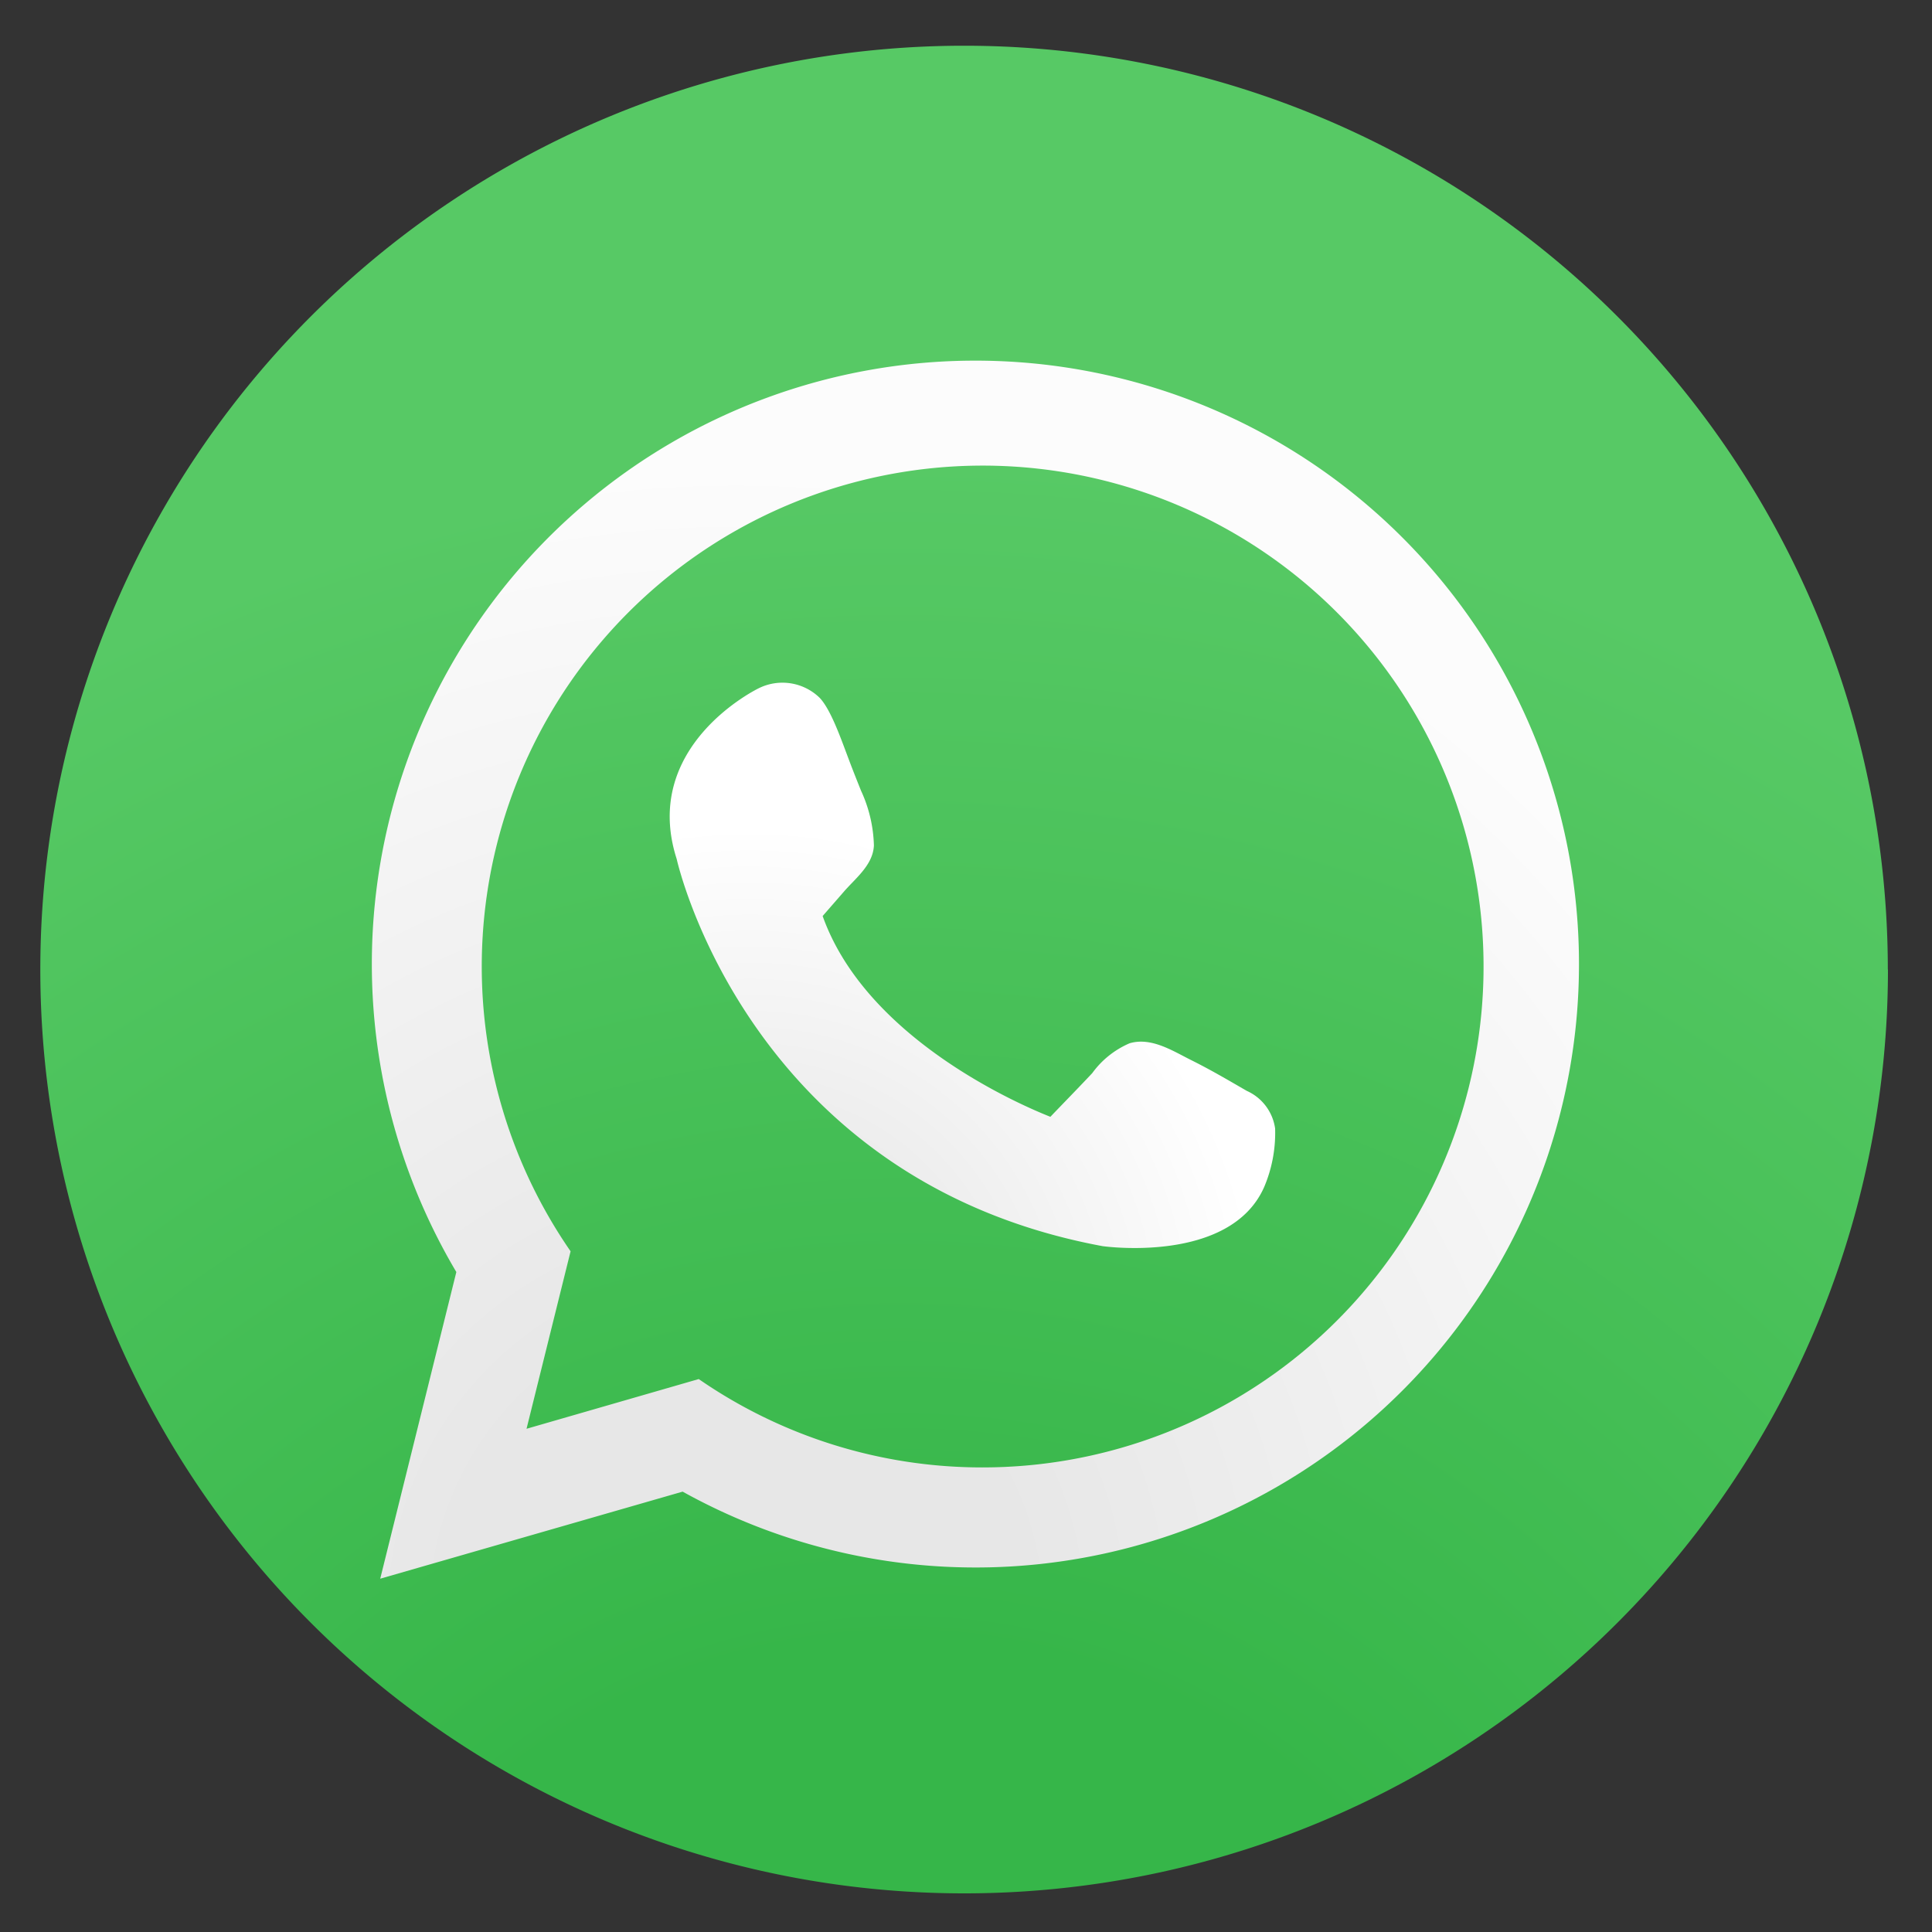
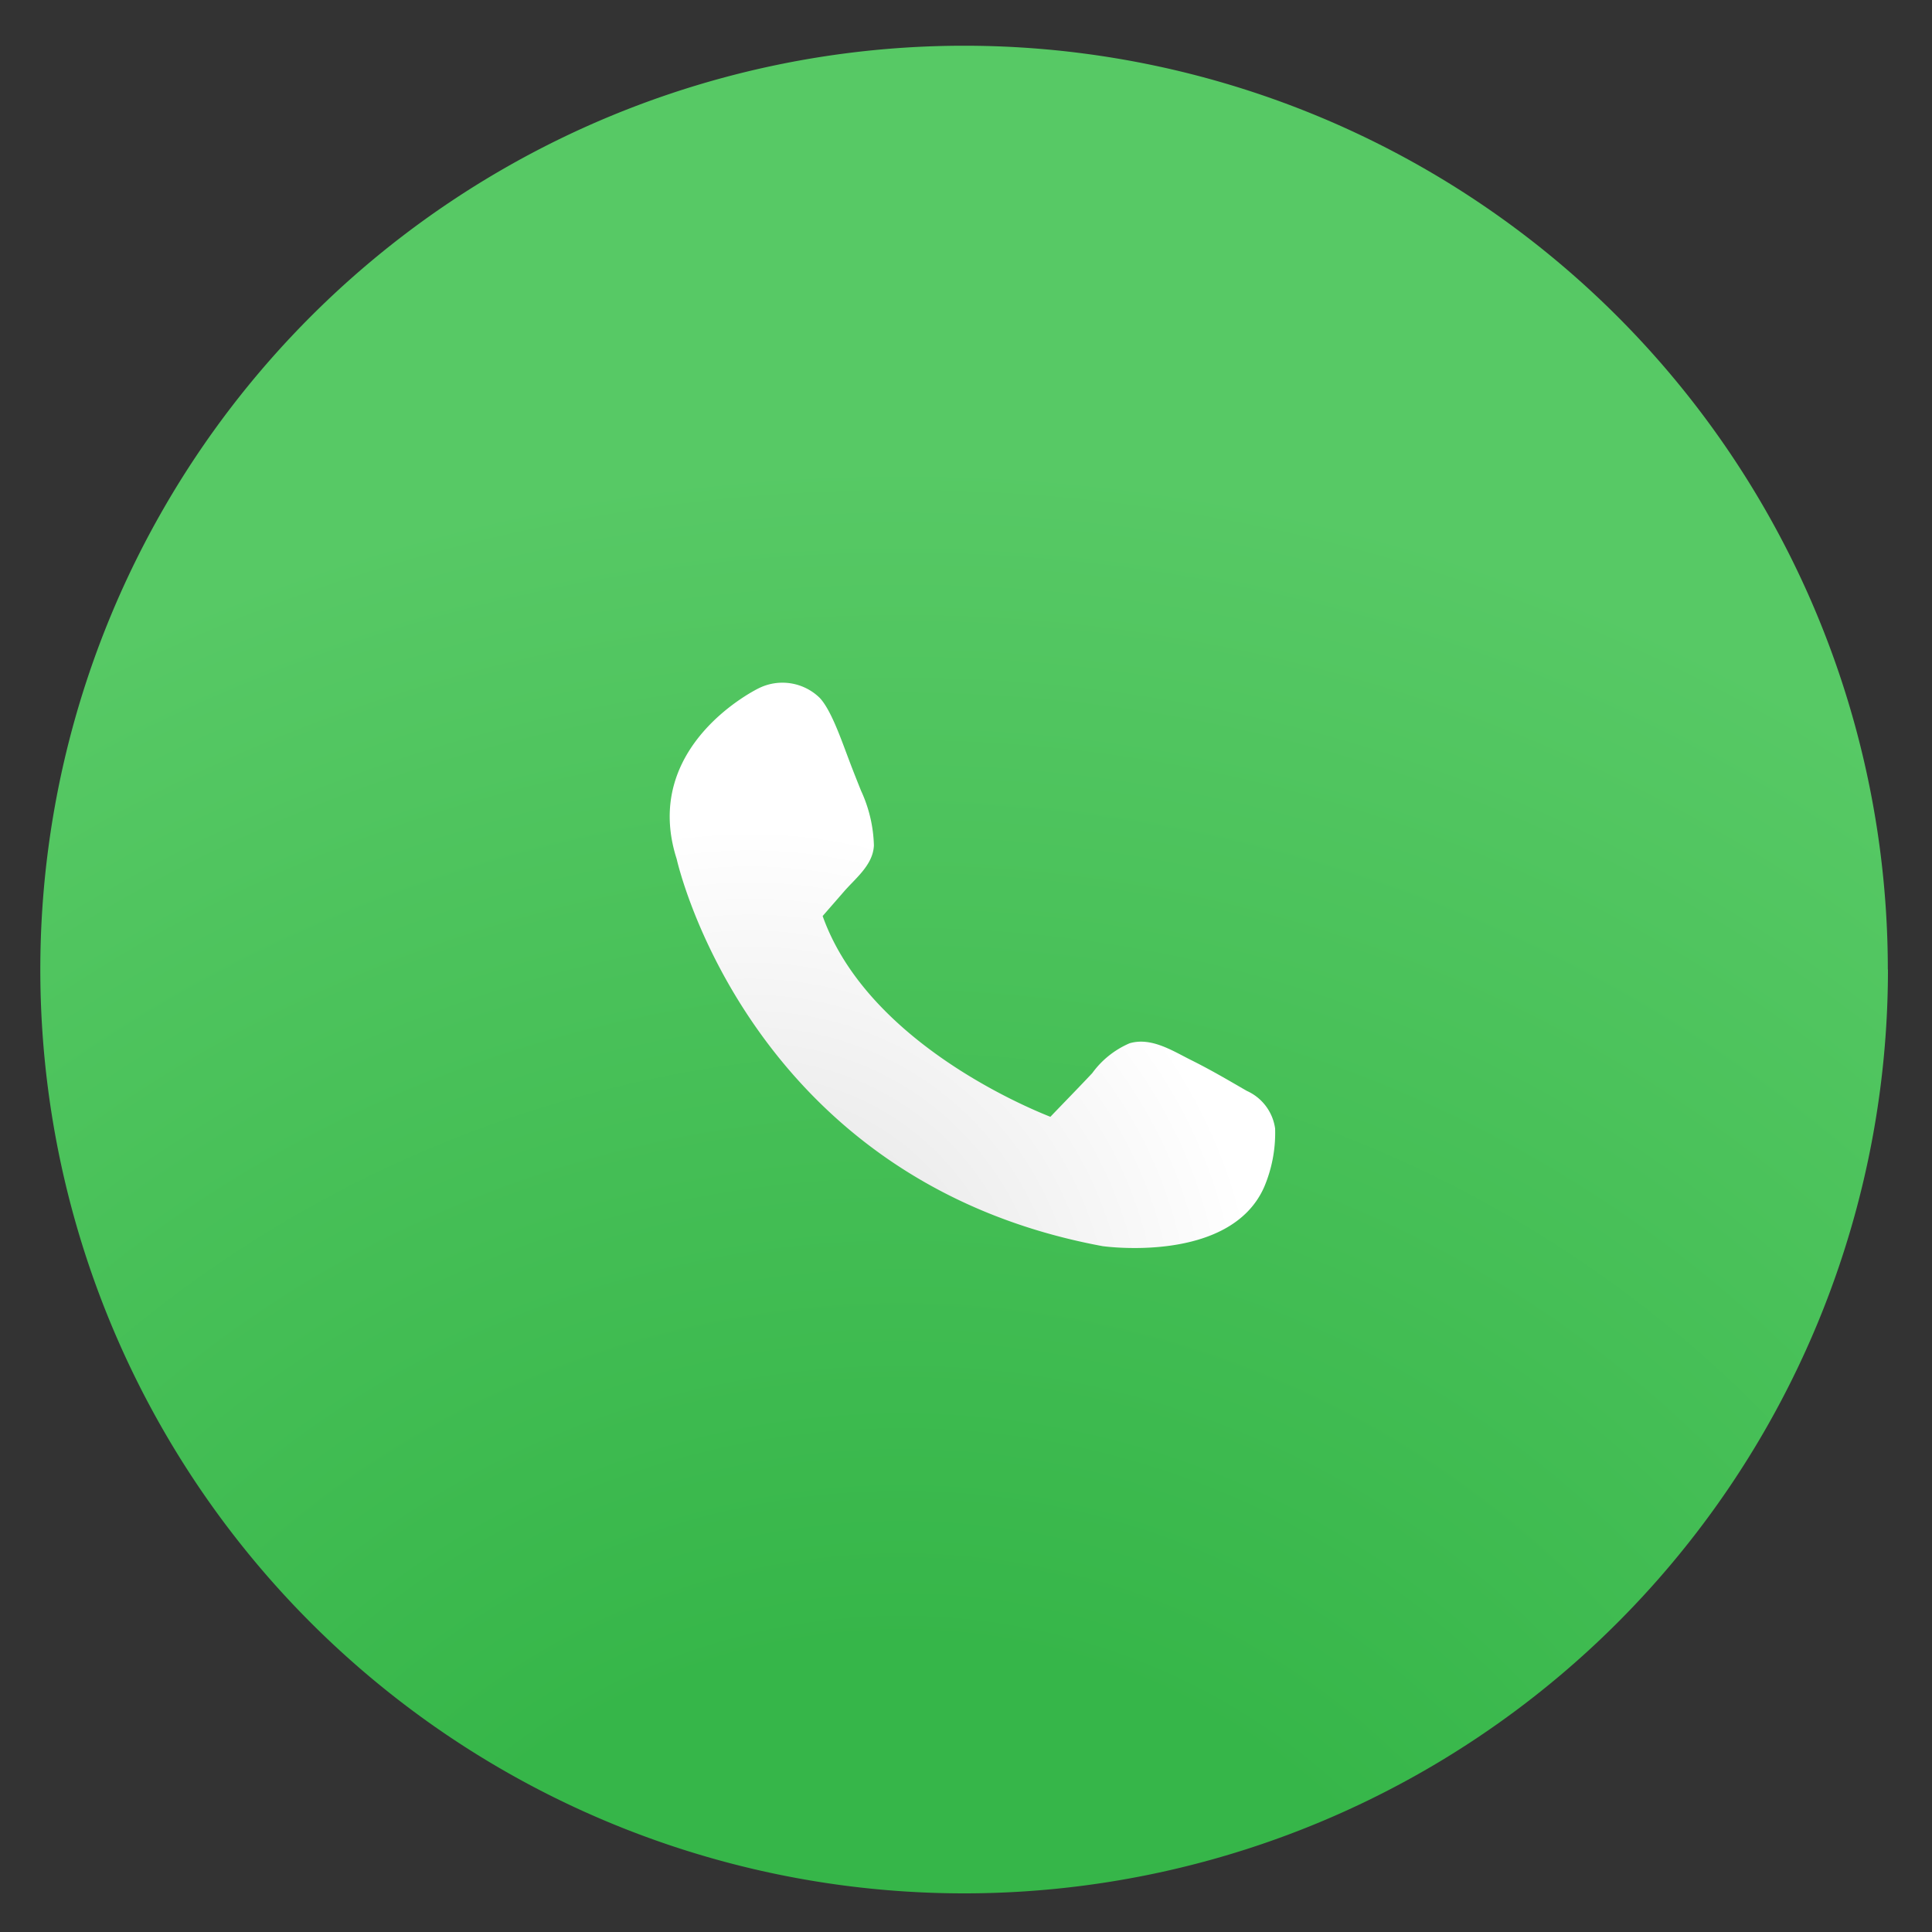
<svg xmlns="http://www.w3.org/2000/svg" id="Layer_1" data-name="Layer 1" viewBox="0 0 150 150">
  <rect x="0" y="0" width="150" height="150" fill="#333333" stroke="none" />
  <defs>
    <style>.cls-1{fill:url(#radial-gradient);}.cls-2{fill:url(#radial-gradient-2);}.cls-3{fill:url(#radial-gradient-3);}</style>
    <radialGradient id="radial-gradient" cx="70" cy="175.86" r="184.54" gradientUnits="userSpaceOnUse">
      <stop offset="0.26" stop-color="#36b649" />
      <stop offset="0.76" stop-color="#57c965" />
    </radialGradient>
    <radialGradient id="radial-gradient-2" cx="57.15" cy="125.22" r="101.25" gradientUnits="userSpaceOnUse">
      <stop offset="0.22" stop-color="#e7e7e7" />
      <stop offset="0.88" stop-color="#fcfcfc" />
    </radialGradient>
    <radialGradient id="radial-gradient-3" cx="58.22" cy="104.01" r="45.29" gradientUnits="userSpaceOnUse">
      <stop offset="0.22" stop-color="#e7e7e7" />
      <stop offset="0.88" stop-color="#fff" />
    </radialGradient>
  </defs>
  <title>WhatsApp</title>
  <path class="cls-1" d="M146.58,75.28A71.72,71.72,0,0,1,74.86,147h0A71.72,71.72,0,0,1,3.13,75.28h0A71.73,71.73,0,0,1,74.85,3.55h0a71.72,71.72,0,0,1,71.72,71.72Z" />
-   <path class="cls-2" d="M75.72,28A46.85,46.85,0,0,0,35.43,98.76l-5.91,23.81L53,115.81A46.85,46.85,0,1,0,75.72,28Zm.53,85.93a38.67,38.67,0,0,1-22-6.86l-13.37,3.86,3.42-13.78a38.89,38.89,0,1,1,32,16.78Z" />
  <path class="cls-3" d="M63.87,71.12l1.63-1.87c.91-1.06,2.28-2.08,2.35-3.61a10.77,10.77,0,0,0-1-4.25c-.34-.85-.68-1.7-1-2.56-.59-1.56-1.35-3.74-2.21-4.65a4.14,4.14,0,0,0-4.74-.74s-9.2,4.42-6.36,13.26c0,0,5.48,24.93,33.06,30.05,0,0,9.9,1.42,12.55-4.59A10.77,10.77,0,0,0,99,87.62a3.77,3.77,0,0,0-2.19-2.92c-1.46-.84-2.75-1.61-4.4-2.43C91,81.56,89.36,80.51,87.7,81a7,7,0,0,0-2.9,2.32c-1.07,1.14-2.17,2.26-3.25,3.39C81.55,86.68,67.58,81.55,63.87,71.12Z" />
</svg>